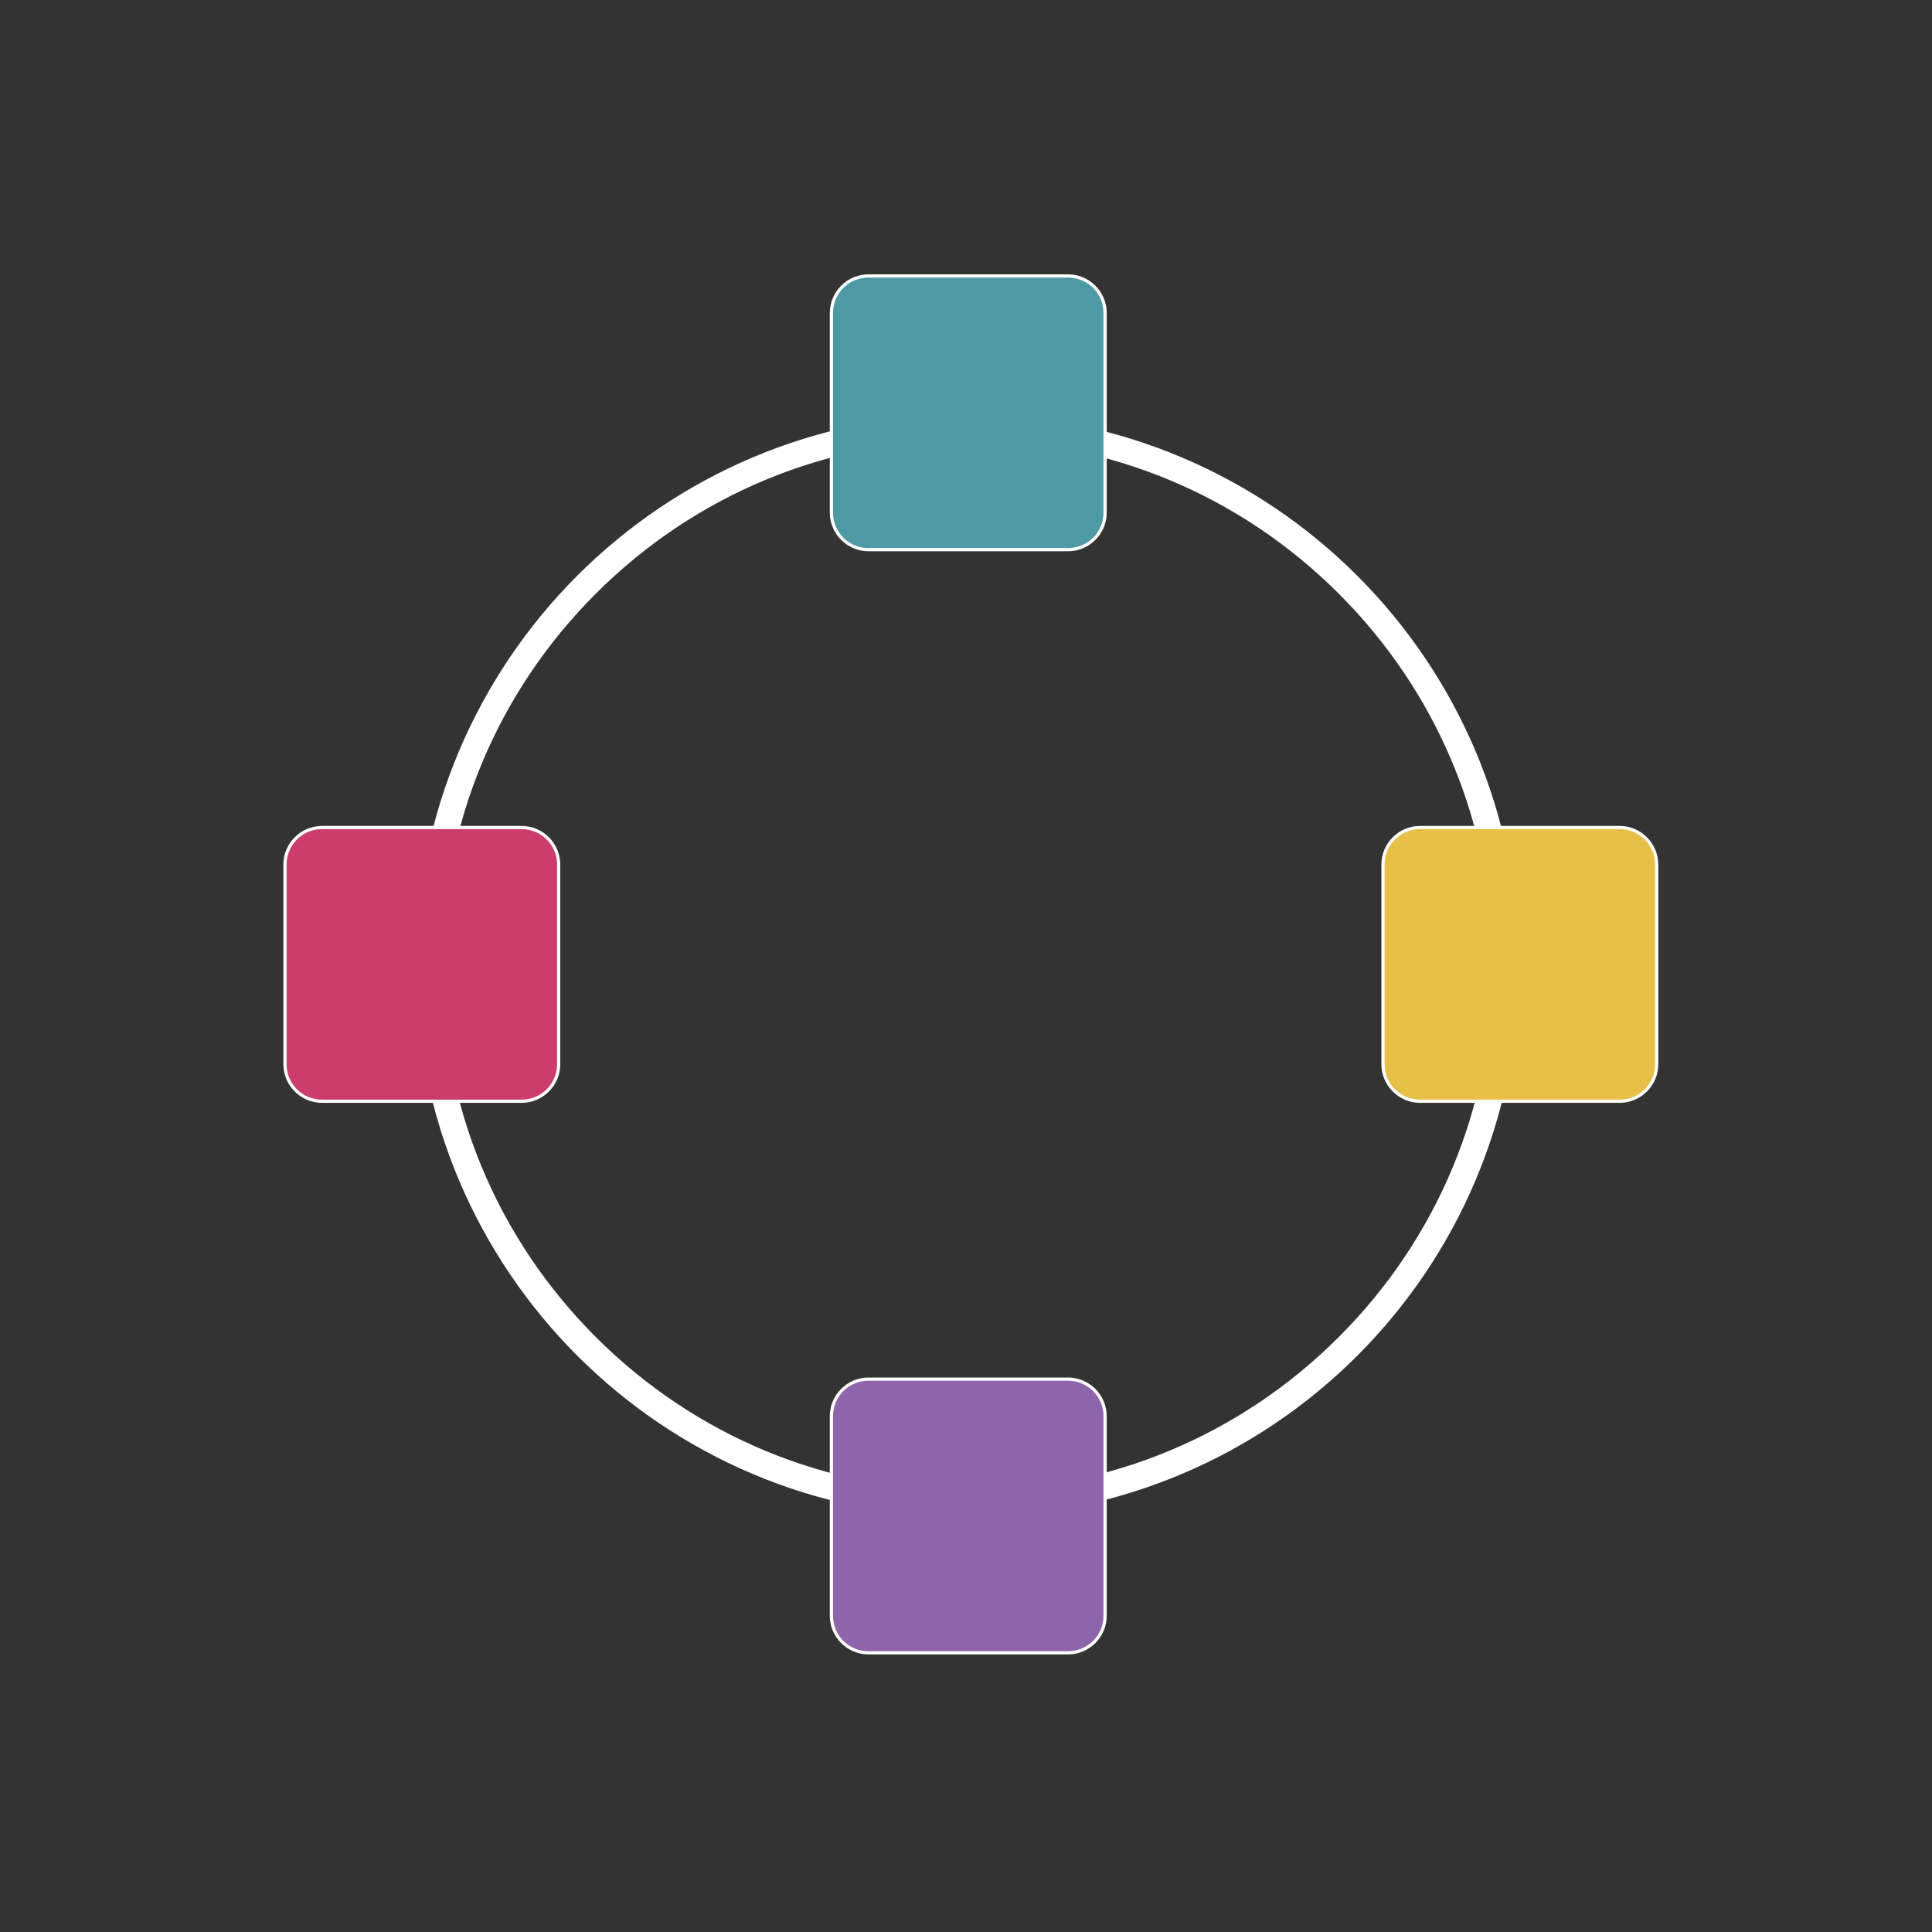
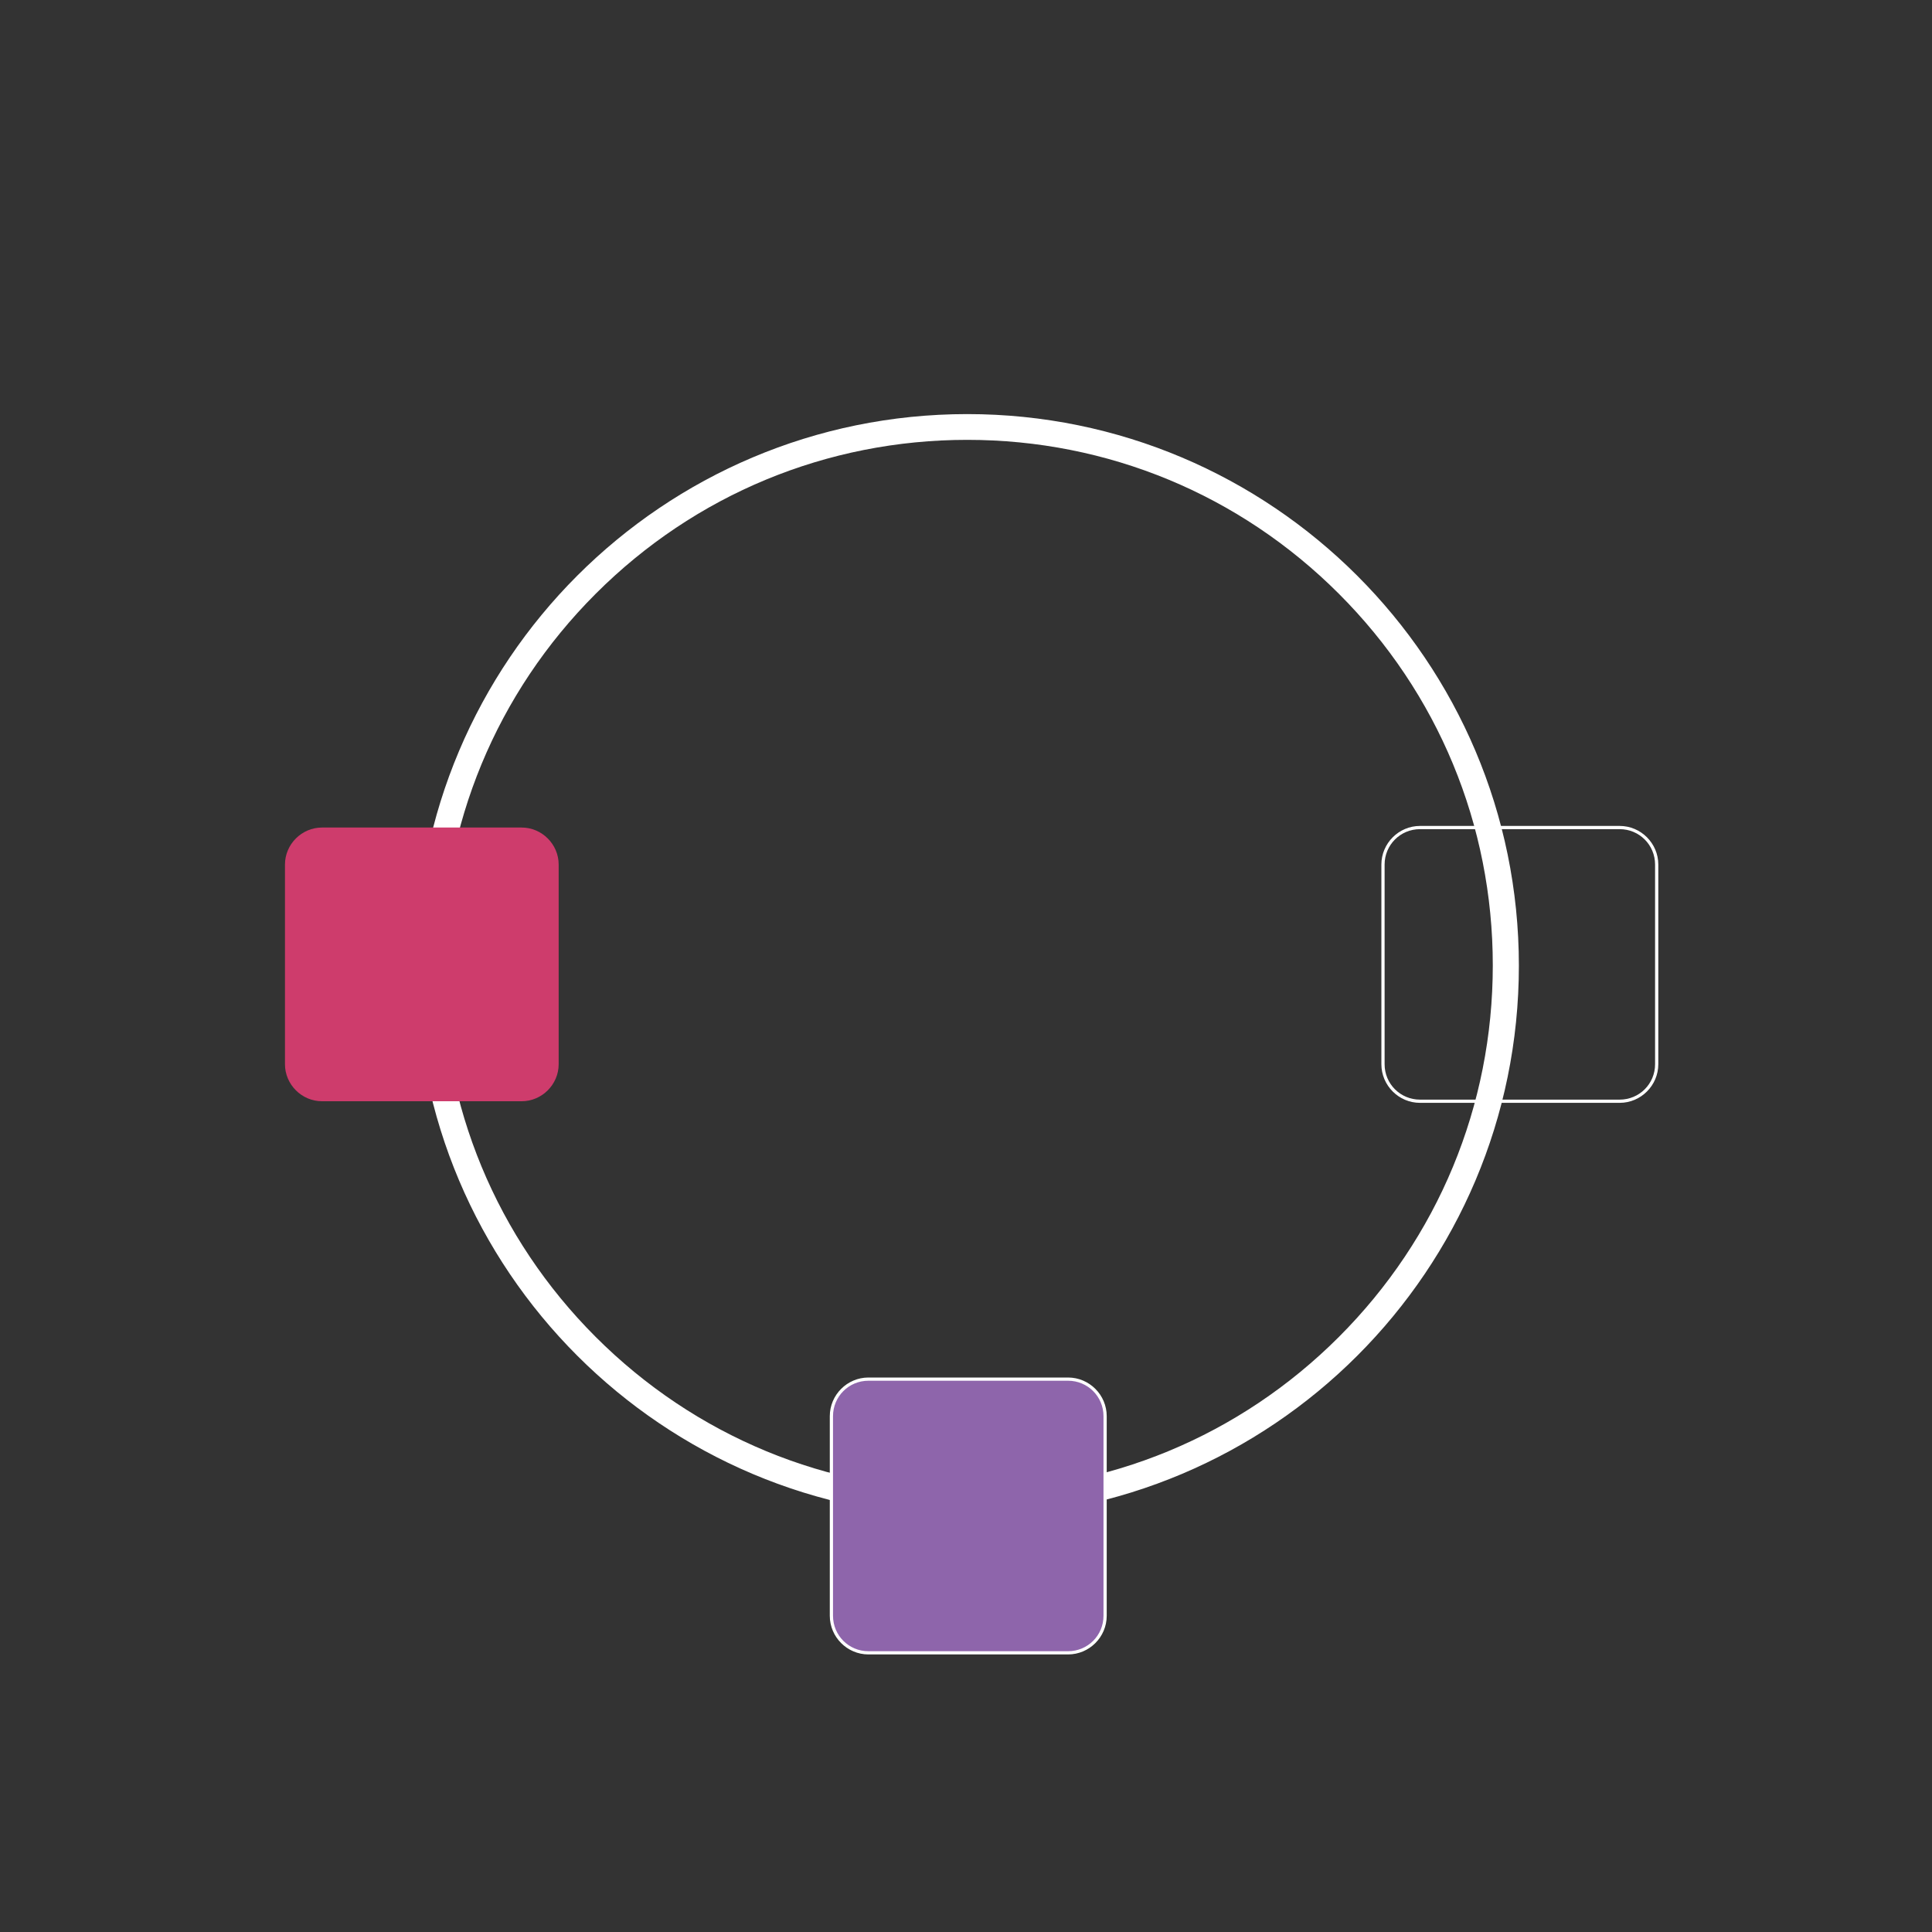
<svg xmlns="http://www.w3.org/2000/svg" id="Layer_1" x="0px" y="0px" viewBox="0 0 600 600" style="enable-background:new 0 0 600 600;" xml:space="preserve">
  <rect x="0" y="0" width="600" height="600" fill="#333333" stroke="none" />
  <style type="text/css">	.st0{fill:#FFFFFF;}	.st1{fill:#CE3C6C;}	.st2{fill:#4D9AA5;}	.st3{fill:#E8BF47;}	.st4{fill:#8E65AB;}</style>
  <g>
    <path class="st0" d="M300.4,136.6c43.6,0,84.6,17,115.4,47.8s47.8,71.8,47.8,115.4s-17,84.6-47.8,115.4s-71.8,47.8-115.4,47.8  s-84.6-17-115.4-47.8s-47.8-71.8-47.8-115.4s17-84.6,47.8-115.4C215.8,153.6,256.8,136.6,300.4,136.6 M300.4,128.6  c-94.6,0-171.3,76.7-171.3,171.3s76.7,171.3,171.3,171.3s171.3-76.7,171.3-171.3S394.9,128.6,300.4,128.6L300.4,128.6z" />
  </g>
  <g>
    <path class="st1" d="M100,342c-6.3,0-11.5-5.2-11.5-11.5v-62c0-6.3,5.2-11.5,11.5-11.5h62c6.3,0,11.5,5.2,11.5,11.5v62  c0,6.3-5.2,11.5-11.5,11.5H100z" />
-     <path class="st0" d="M162,257.5c6.1,0,11,4.9,11,11v62c0,6.1-4.9,11-11,11h-62c-6.1,0-11-4.9-11-11v-62c0-6.1,4.9-11,11-11H162   M162,256.5h-62c-6.6,0-12,5.4-12,12v62c0,6.6,5.4,12,12,12h62c6.6,0,12-5.4,12-12v-62C174,261.9,168.6,256.5,162,256.5L162,256.5z  " />
  </g>
  <g>
-     <path class="st2" d="M269.7,170.7c-6.3,0-11.5-5.2-11.5-11.5v-62c0-6.3,5.2-11.5,11.5-11.5h62c6.3,0,11.5,5.2,11.5,11.5v62  c0,6.3-5.2,11.5-11.5,11.5H269.7z" />
-     <path class="st0" d="M331.7,86.2c6.1,0,11,4.9,11,11v62c0,6.1-4.9,11-11,11h-62c-6.1,0-11-4.9-11-11v-62c0-6.1,4.9-11,11-11H331.7   M331.7,85.2h-62c-6.6,0-12,5.4-12,12v62c0,6.6,5.4,12,12,12h62c6.6,0,12-5.4,12-12v-62C343.7,90.6,338.3,85.2,331.7,85.2  L331.7,85.2z" />
-   </g>
+     </g>
  <g>
-     <path class="st3" d="M441,342c-6.3,0-11.5-5.2-11.5-11.5v-62c0-6.3,5.2-11.5,11.5-11.5h62c6.3,0,11.5,5.2,11.5,11.5v62  c0,6.3-5.2,11.5-11.5,11.5H441z" />
    <path class="st0" d="M503,257.5c6.1,0,11,4.9,11,11v62c0,6.1-4.9,11-11,11h-62c-6.1,0-11-4.9-11-11v-62c0-6.1,4.9-11,11-11H503   M503,256.5h-62c-6.6,0-12,5.4-12,12v62c0,6.6,5.4,12,12,12h62c6.6,0,12-5.4,12-12v-62C515,261.9,509.6,256.5,503,256.5L503,256.5z  " />
  </g>
  <g>
    <path class="st4" d="M269.7,513.3c-6.3,0-11.5-5.2-11.5-11.5v-62c0-6.3,5.2-11.5,11.5-11.5h62c6.3,0,11.5,5.2,11.5,11.5v62  c0,6.3-5.2,11.5-11.5,11.5H269.7z" />
    <path class="st0" d="M331.7,428.8c6.1,0,11,4.9,11,11v62c0,6.1-4.9,11-11,11h-62c-6.1,0-11-4.9-11-11v-62c0-6.1,4.9-11,11-11H331.7   M331.7,427.8h-62c-6.6,0-12,5.4-12,12v62c0,6.6,5.4,12,12,12h62c6.6,0,12-5.4,12-12v-62C343.7,433.2,338.3,427.8,331.7,427.8  L331.7,427.8z" />
  </g>
</svg>